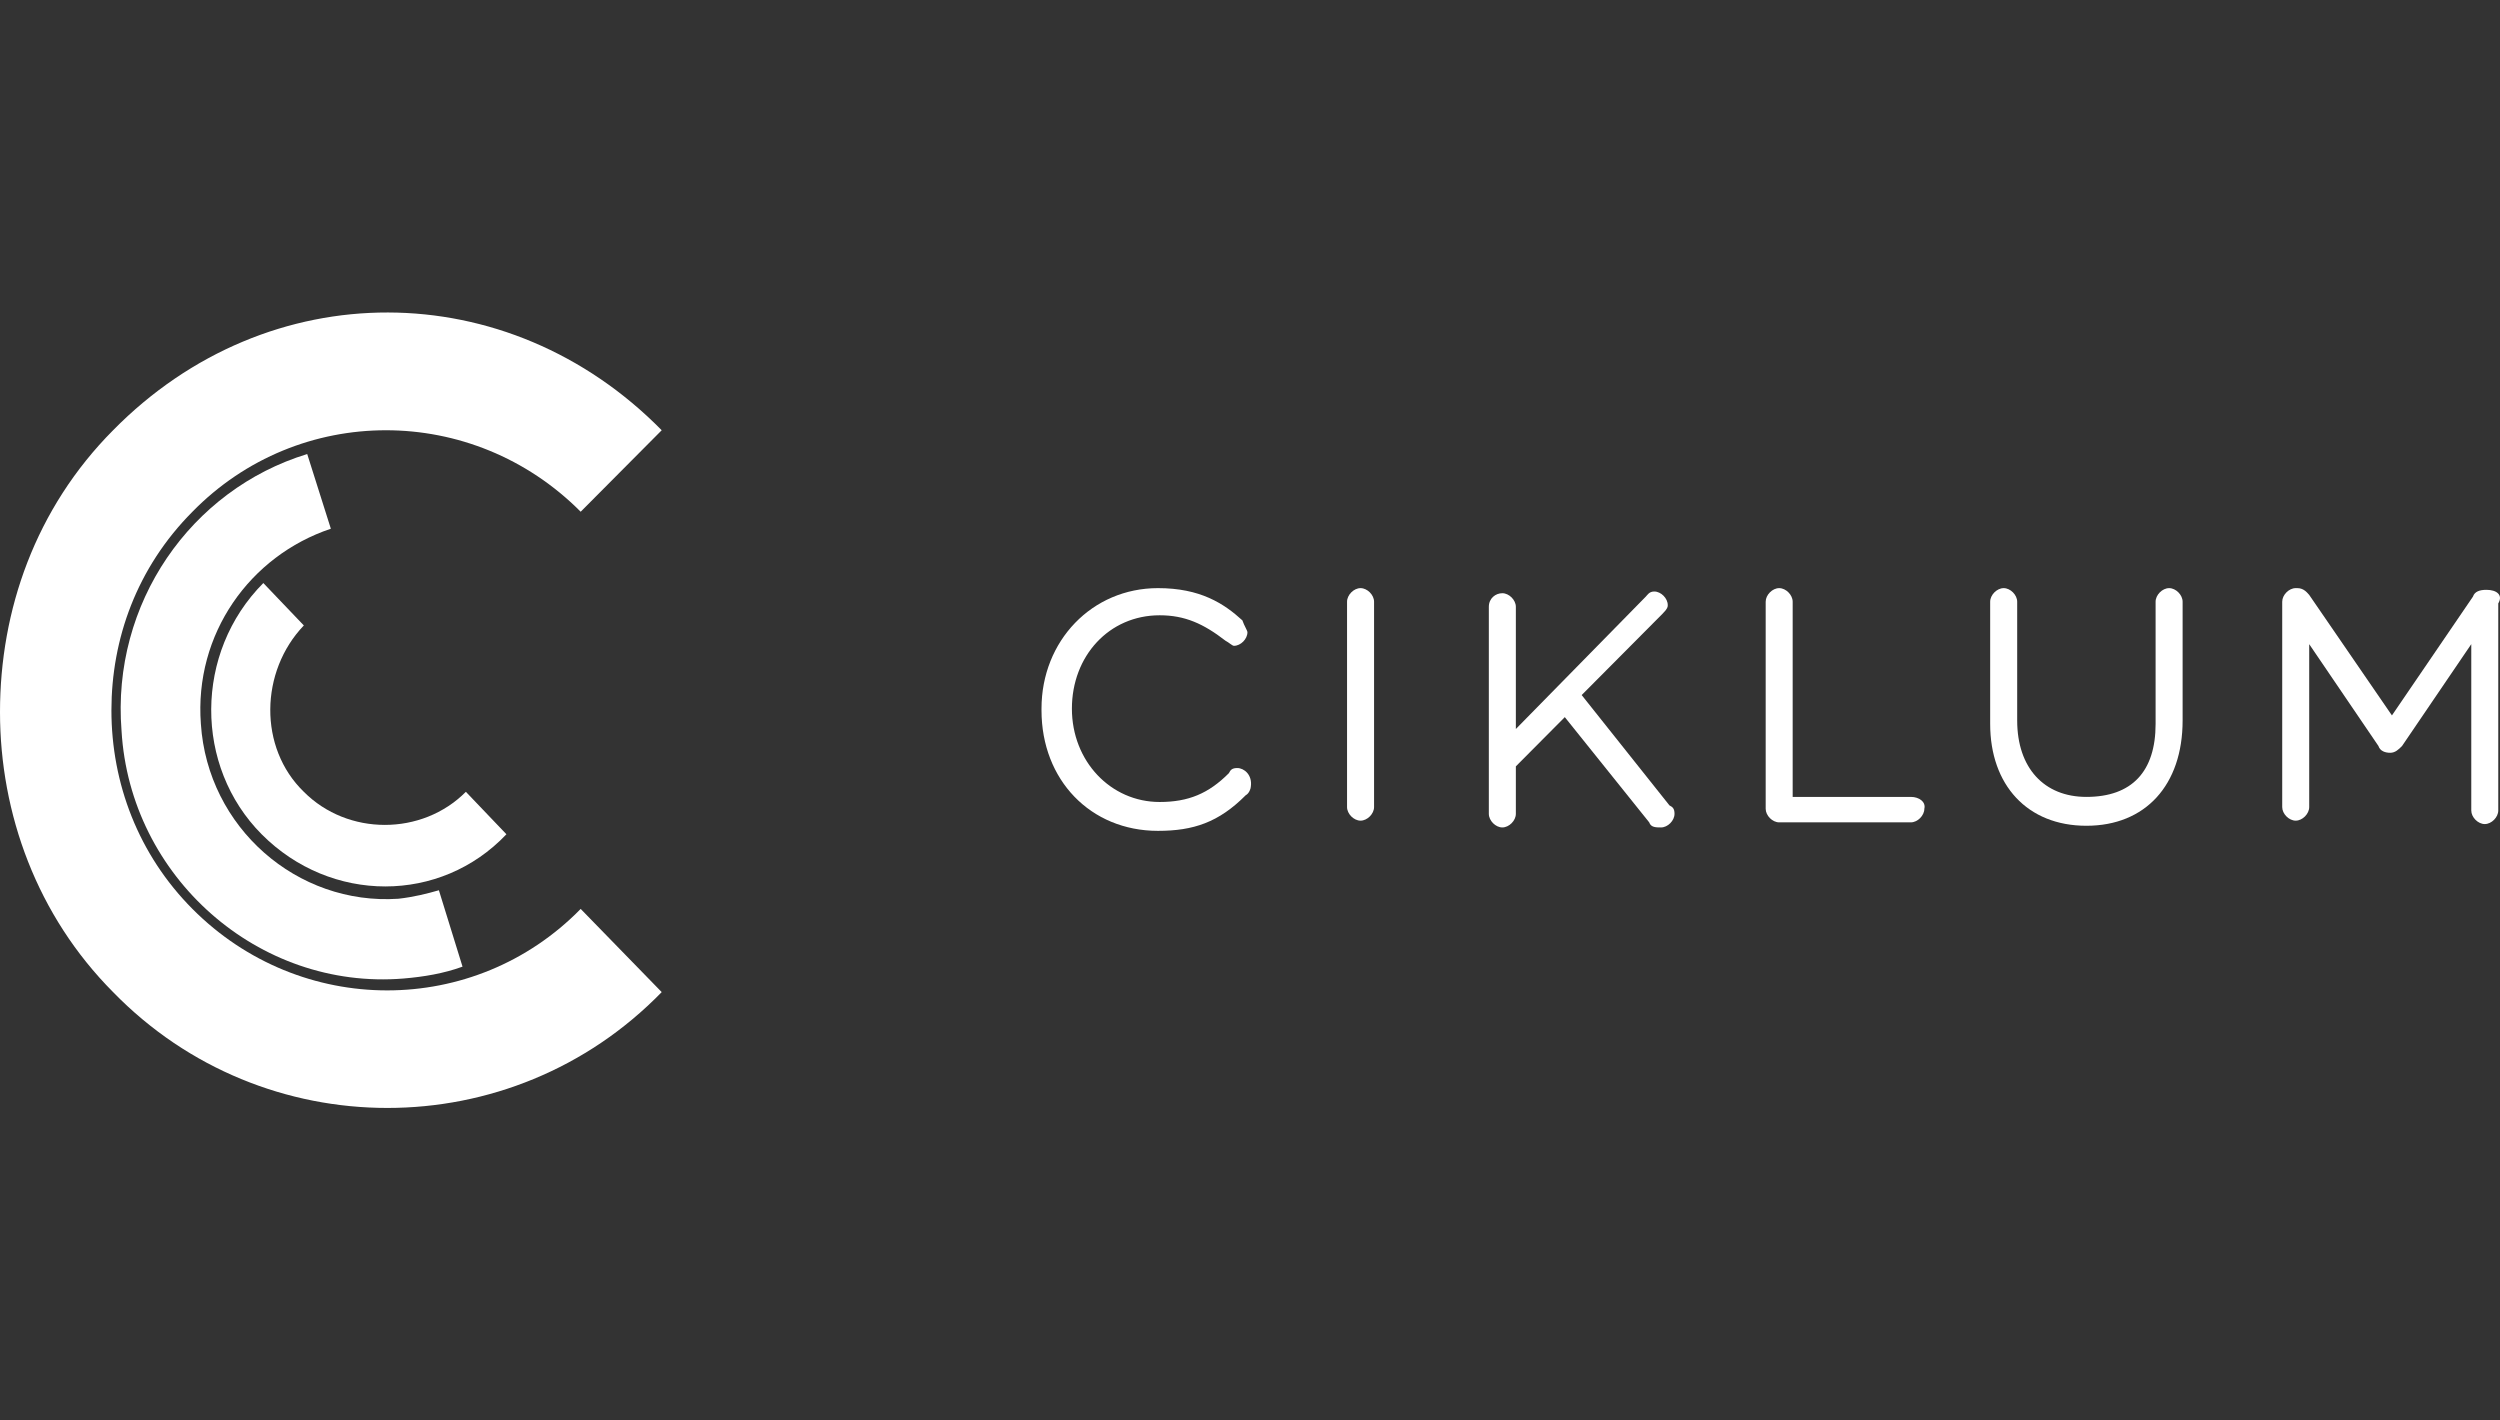
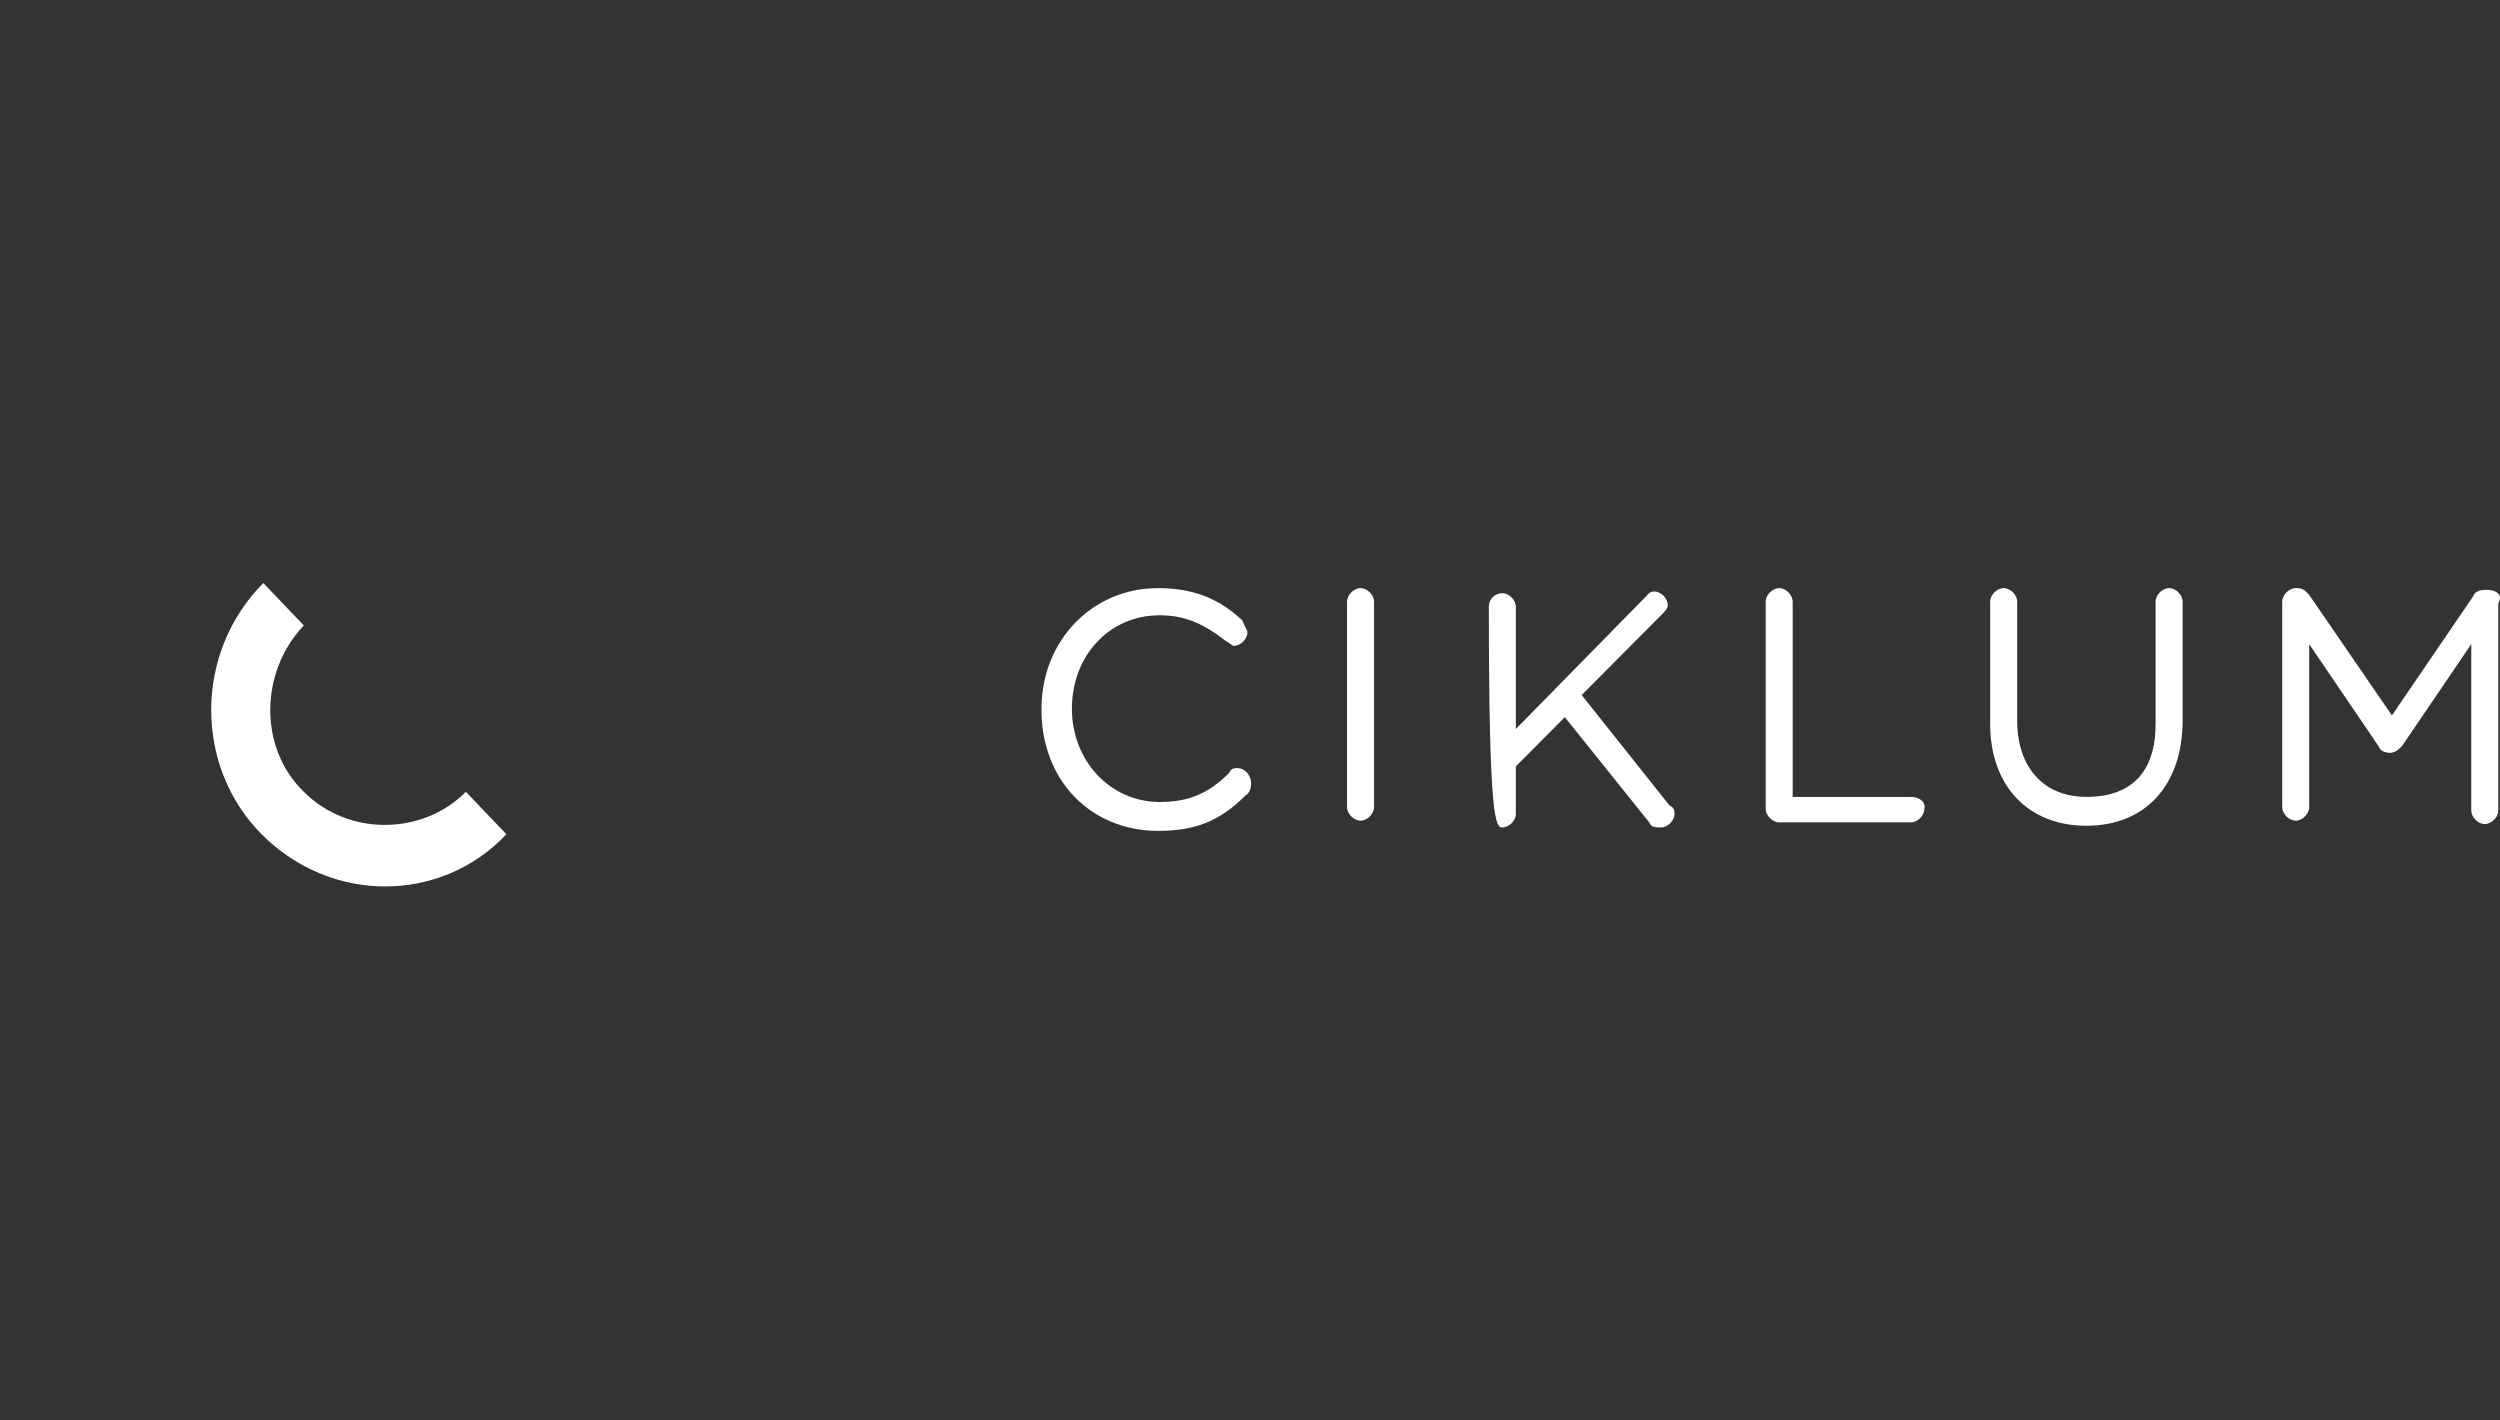
<svg xmlns="http://www.w3.org/2000/svg" width="88" height="50" viewBox="0 0 88 50" fill="none">
  <rect x="0" y="0" width="88" height="50" fill="#333333" stroke="none" />
  <g id="Frame 1707482396">
    <g id="Group 3746">
      <path id="Vector" d="M43.554 27.035C43.375 27.035 43.316 27.095 43.257 27.215C42.544 27.932 41.831 28.23 40.82 28.23C39.097 28.23 37.731 26.796 37.731 24.944C37.731 23.092 39.038 21.658 40.82 21.658C41.712 21.658 42.365 21.957 43.138 22.554C43.257 22.614 43.375 22.733 43.435 22.733C43.672 22.733 43.91 22.494 43.91 22.255C43.91 22.196 43.791 22.016 43.732 21.837C43.078 21.24 42.246 20.702 40.761 20.702C38.444 20.702 36.661 22.554 36.661 24.944V25.004C36.661 27.454 38.384 29.246 40.761 29.246C42.009 29.246 42.9 28.947 43.851 27.991C43.97 27.931 44.029 27.752 44.029 27.692C44.089 27.274 43.791 27.035 43.554 27.035Z" fill="white" />
      <path id="Vector_2" d="M47.891 20.702C47.654 20.702 47.416 20.941 47.416 21.18V28.41C47.416 28.648 47.654 28.887 47.891 28.887C48.129 28.887 48.367 28.648 48.367 28.41V21.18C48.367 20.941 48.129 20.702 47.891 20.702Z" fill="white" />
-       <path id="Vector_3" d="M55.675 24.466L58.527 21.598C58.705 21.419 58.705 21.359 58.705 21.299C58.705 21.06 58.468 20.821 58.23 20.821C58.052 20.821 57.992 20.941 57.933 21L53.358 25.661V21.359C53.358 21.12 53.12 20.881 52.882 20.881C52.645 20.881 52.407 21.06 52.407 21.359V28.648C52.407 28.887 52.645 29.126 52.882 29.126C53.12 29.126 53.358 28.887 53.358 28.648V26.976L55.081 25.243L58.052 28.947C58.111 29.126 58.289 29.126 58.468 29.126C58.705 29.126 58.943 28.887 58.943 28.648C58.943 28.469 58.884 28.409 58.765 28.35L55.675 24.466Z" fill="white" />
+       <path id="Vector_3" d="M55.675 24.466L58.527 21.598C58.705 21.419 58.705 21.359 58.705 21.299C58.705 21.06 58.468 20.821 58.23 20.821C58.052 20.821 57.992 20.941 57.933 21L53.358 25.661V21.359C53.358 21.12 53.12 20.881 52.882 20.881C52.645 20.881 52.407 21.06 52.407 21.359C52.407 28.887 52.645 29.126 52.882 29.126C53.12 29.126 53.358 28.887 53.358 28.648V26.976L55.081 25.243L58.052 28.947C58.111 29.126 58.289 29.126 58.468 29.126C58.705 29.126 58.943 28.887 58.943 28.648C58.943 28.469 58.884 28.409 58.765 28.35L55.675 24.466Z" fill="white" />
      <path id="Vector_4" d="M67.262 28.051H63.102V21.18C63.102 20.941 62.865 20.702 62.627 20.702C62.389 20.702 62.152 20.941 62.152 21.18V28.469C62.152 28.708 62.389 28.947 62.627 28.947H67.262C67.499 28.947 67.737 28.708 67.737 28.469C67.796 28.23 67.559 28.051 67.262 28.051Z" fill="white" />
      <path id="Vector_5" d="M76.353 20.702C76.115 20.702 75.877 20.941 75.877 21.18V25.482C75.877 27.155 75.046 28.051 73.441 28.051C71.956 28.051 71.005 27.035 71.005 25.362V21.18C71.005 20.941 70.767 20.702 70.53 20.702C70.292 20.702 70.054 20.941 70.054 21.18V25.482C70.054 27.633 71.362 29.067 73.441 29.067C75.521 29.067 76.828 27.633 76.828 25.362V21.18C76.828 20.941 76.591 20.702 76.353 20.702Z" fill="white" />
      <path id="Vector_6" d="M87.523 20.762C87.286 20.762 87.108 20.821 87.048 21.001L84.196 25.183L81.284 20.941C81.225 20.881 81.106 20.702 80.868 20.702H80.809C80.571 20.702 80.334 20.941 80.334 21.18V28.41C80.334 28.648 80.571 28.887 80.809 28.887C81.047 28.887 81.284 28.648 81.284 28.41V22.674L83.721 26.259C83.78 26.438 83.958 26.498 84.136 26.498C84.315 26.498 84.434 26.378 84.552 26.259L86.989 22.674V28.529C86.989 28.768 87.226 29.007 87.464 29.007C87.702 29.007 87.939 28.768 87.939 28.529V21.24C88.118 20.941 87.88 20.762 87.523 20.762Z" fill="white" />
-       <path id="Vector_7" d="M14.023 31.636C10.458 31.875 7.309 29.127 7.071 25.482C6.833 22.315 8.794 19.567 11.646 18.611L10.814 15.982C6.714 17.236 3.922 21.24 4.278 25.721C4.575 30.859 9.091 34.862 14.201 34.444C14.914 34.385 15.627 34.265 16.281 34.026L15.449 31.337C15.033 31.457 14.558 31.576 14.023 31.636Z" fill="white" />
      <path id="Vector_8" d="M9.21 29.366C11.646 31.815 15.508 31.815 17.826 29.366L16.399 27.872C14.854 29.425 12.24 29.425 10.695 27.872C9.091 26.318 9.15 23.63 10.695 22.016L9.269 20.523C6.833 22.972 6.833 26.976 9.21 29.366Z" fill="white" />
-       <path id="Vector_9" d="M20.44 31.994C16.697 35.818 10.576 35.818 6.774 31.994C4.872 30.082 3.922 27.573 3.922 25.004C3.922 22.494 4.813 19.985 6.774 18.013C10.517 14.189 16.637 14.189 20.44 18.013L23.292 15.145C17.885 9.648 9.448 9.588 3.981 15.145C1.248 17.894 0 21.479 0 25.064C0 28.648 1.307 32.233 3.981 34.922C9.269 40.359 18.004 40.359 23.292 34.922L20.44 31.994Z" fill="white" />
    </g>
  </g>
</svg>